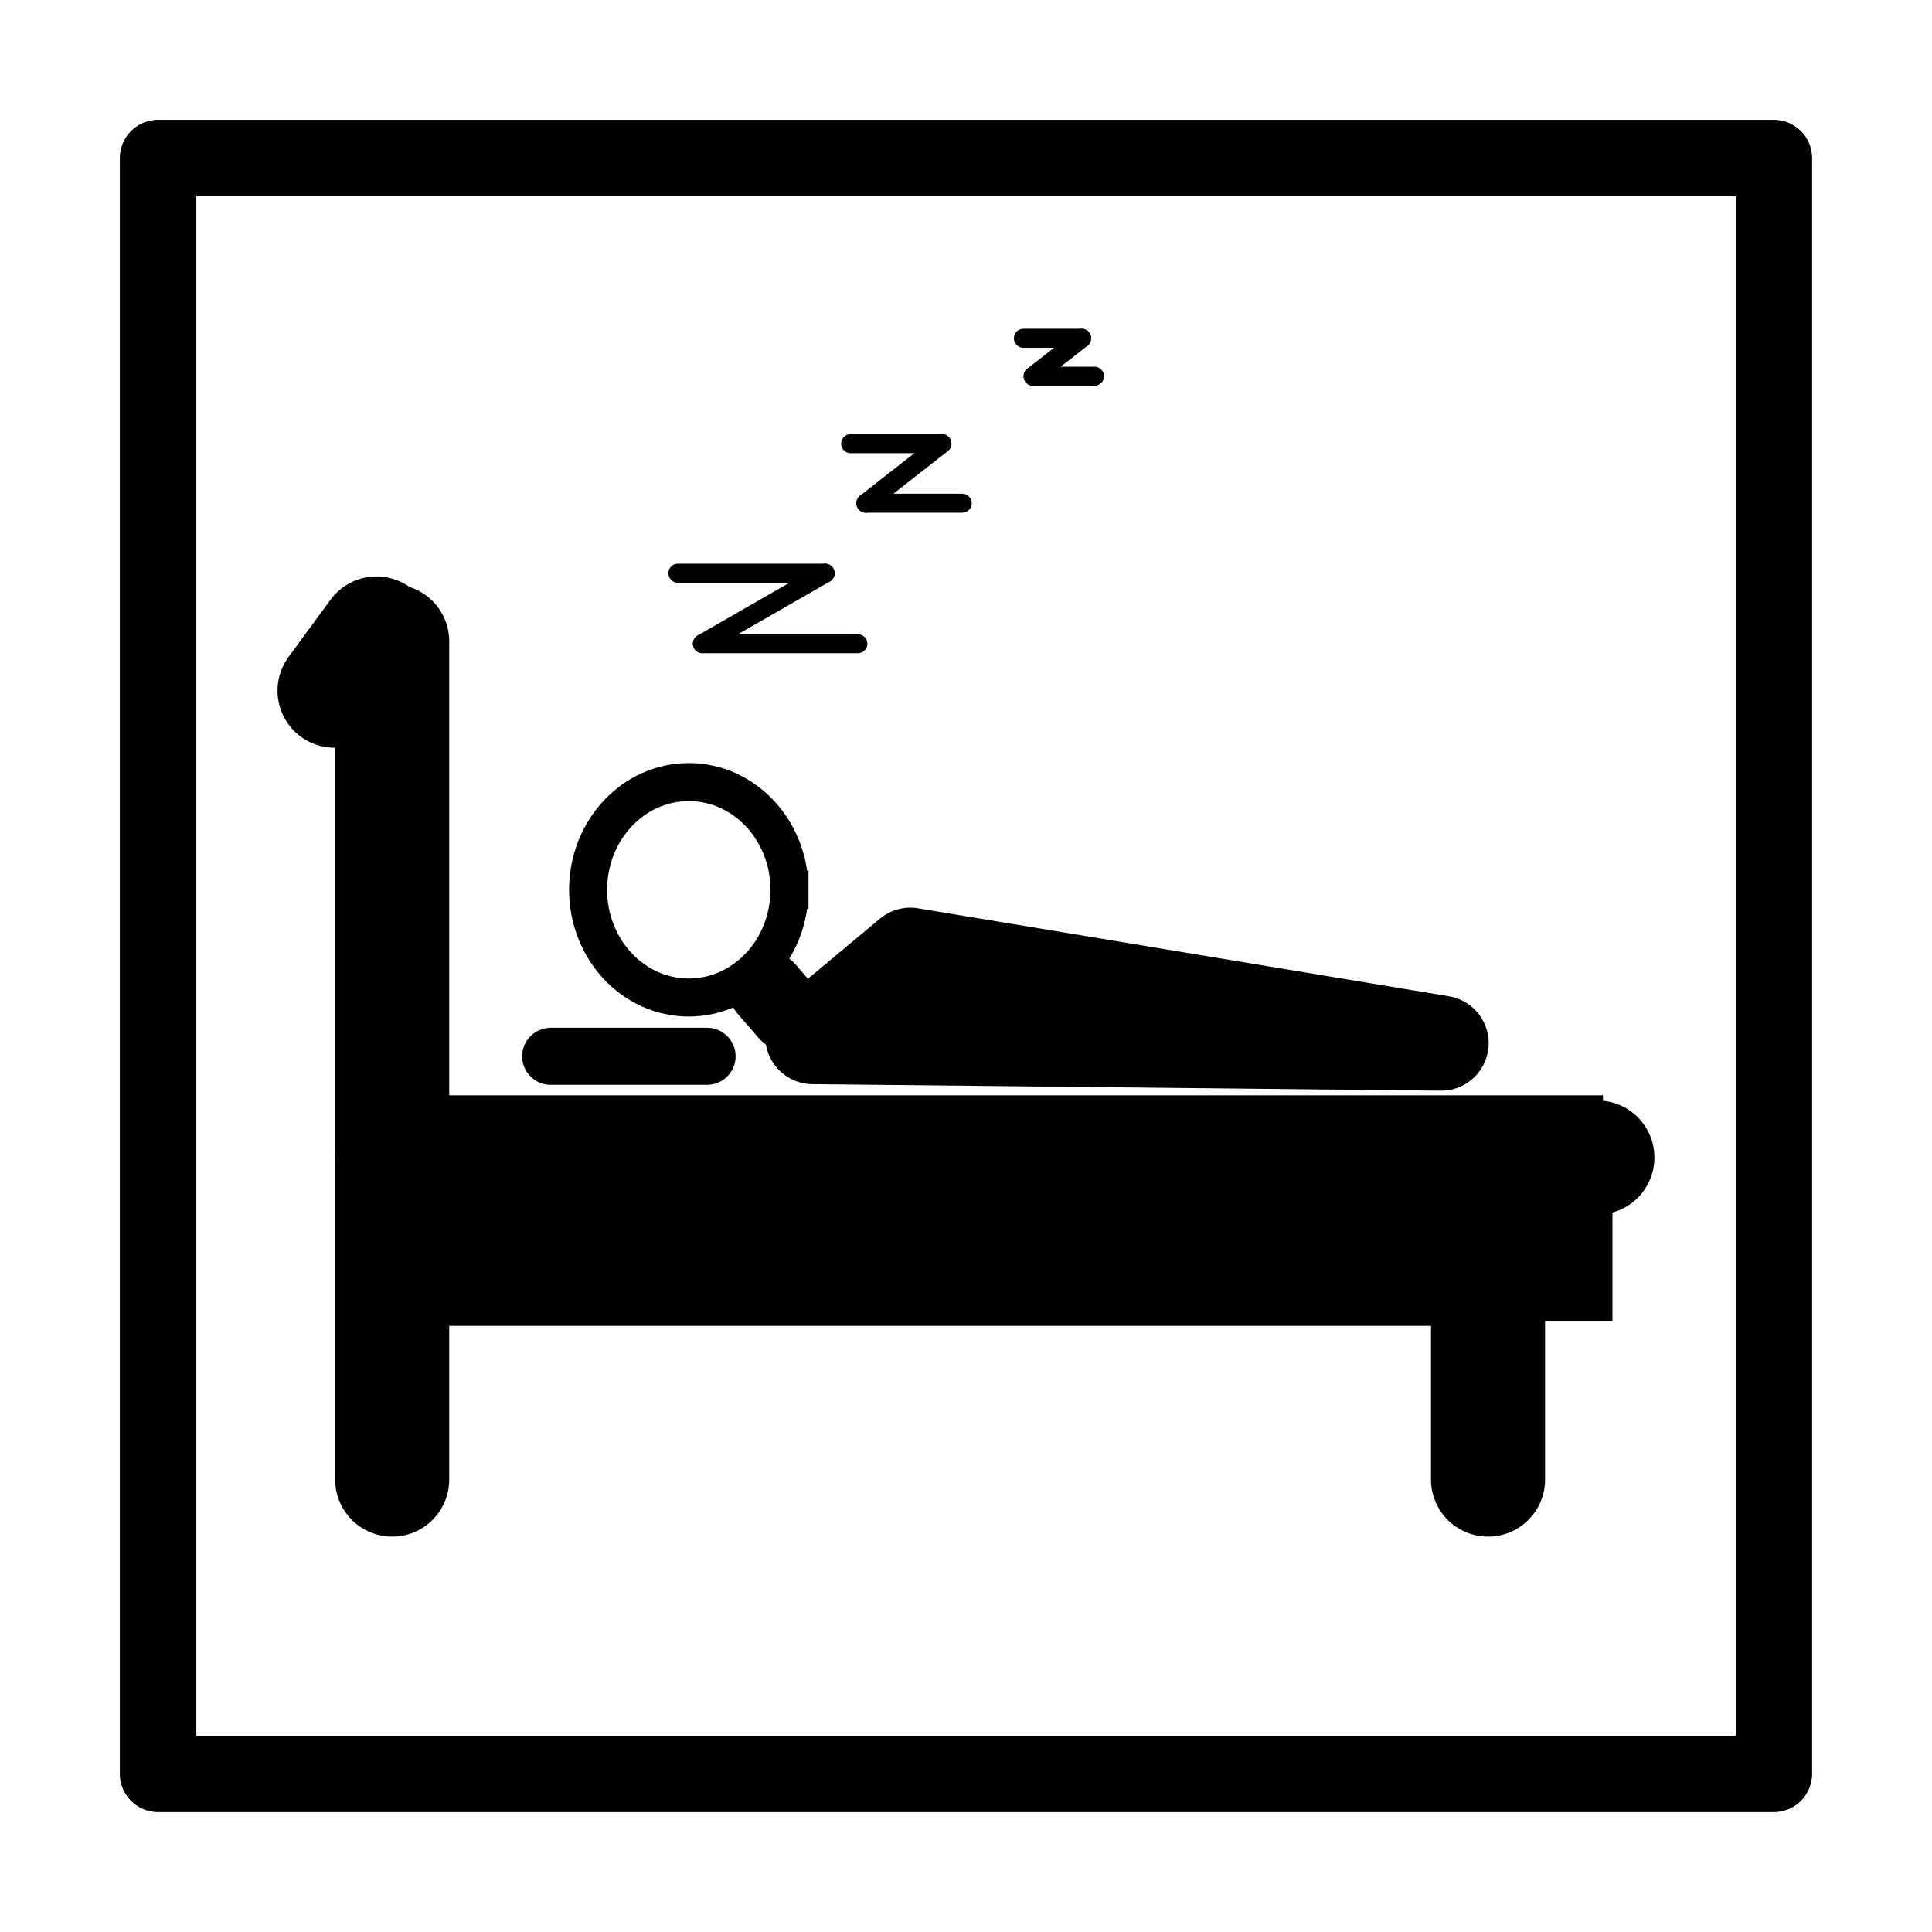
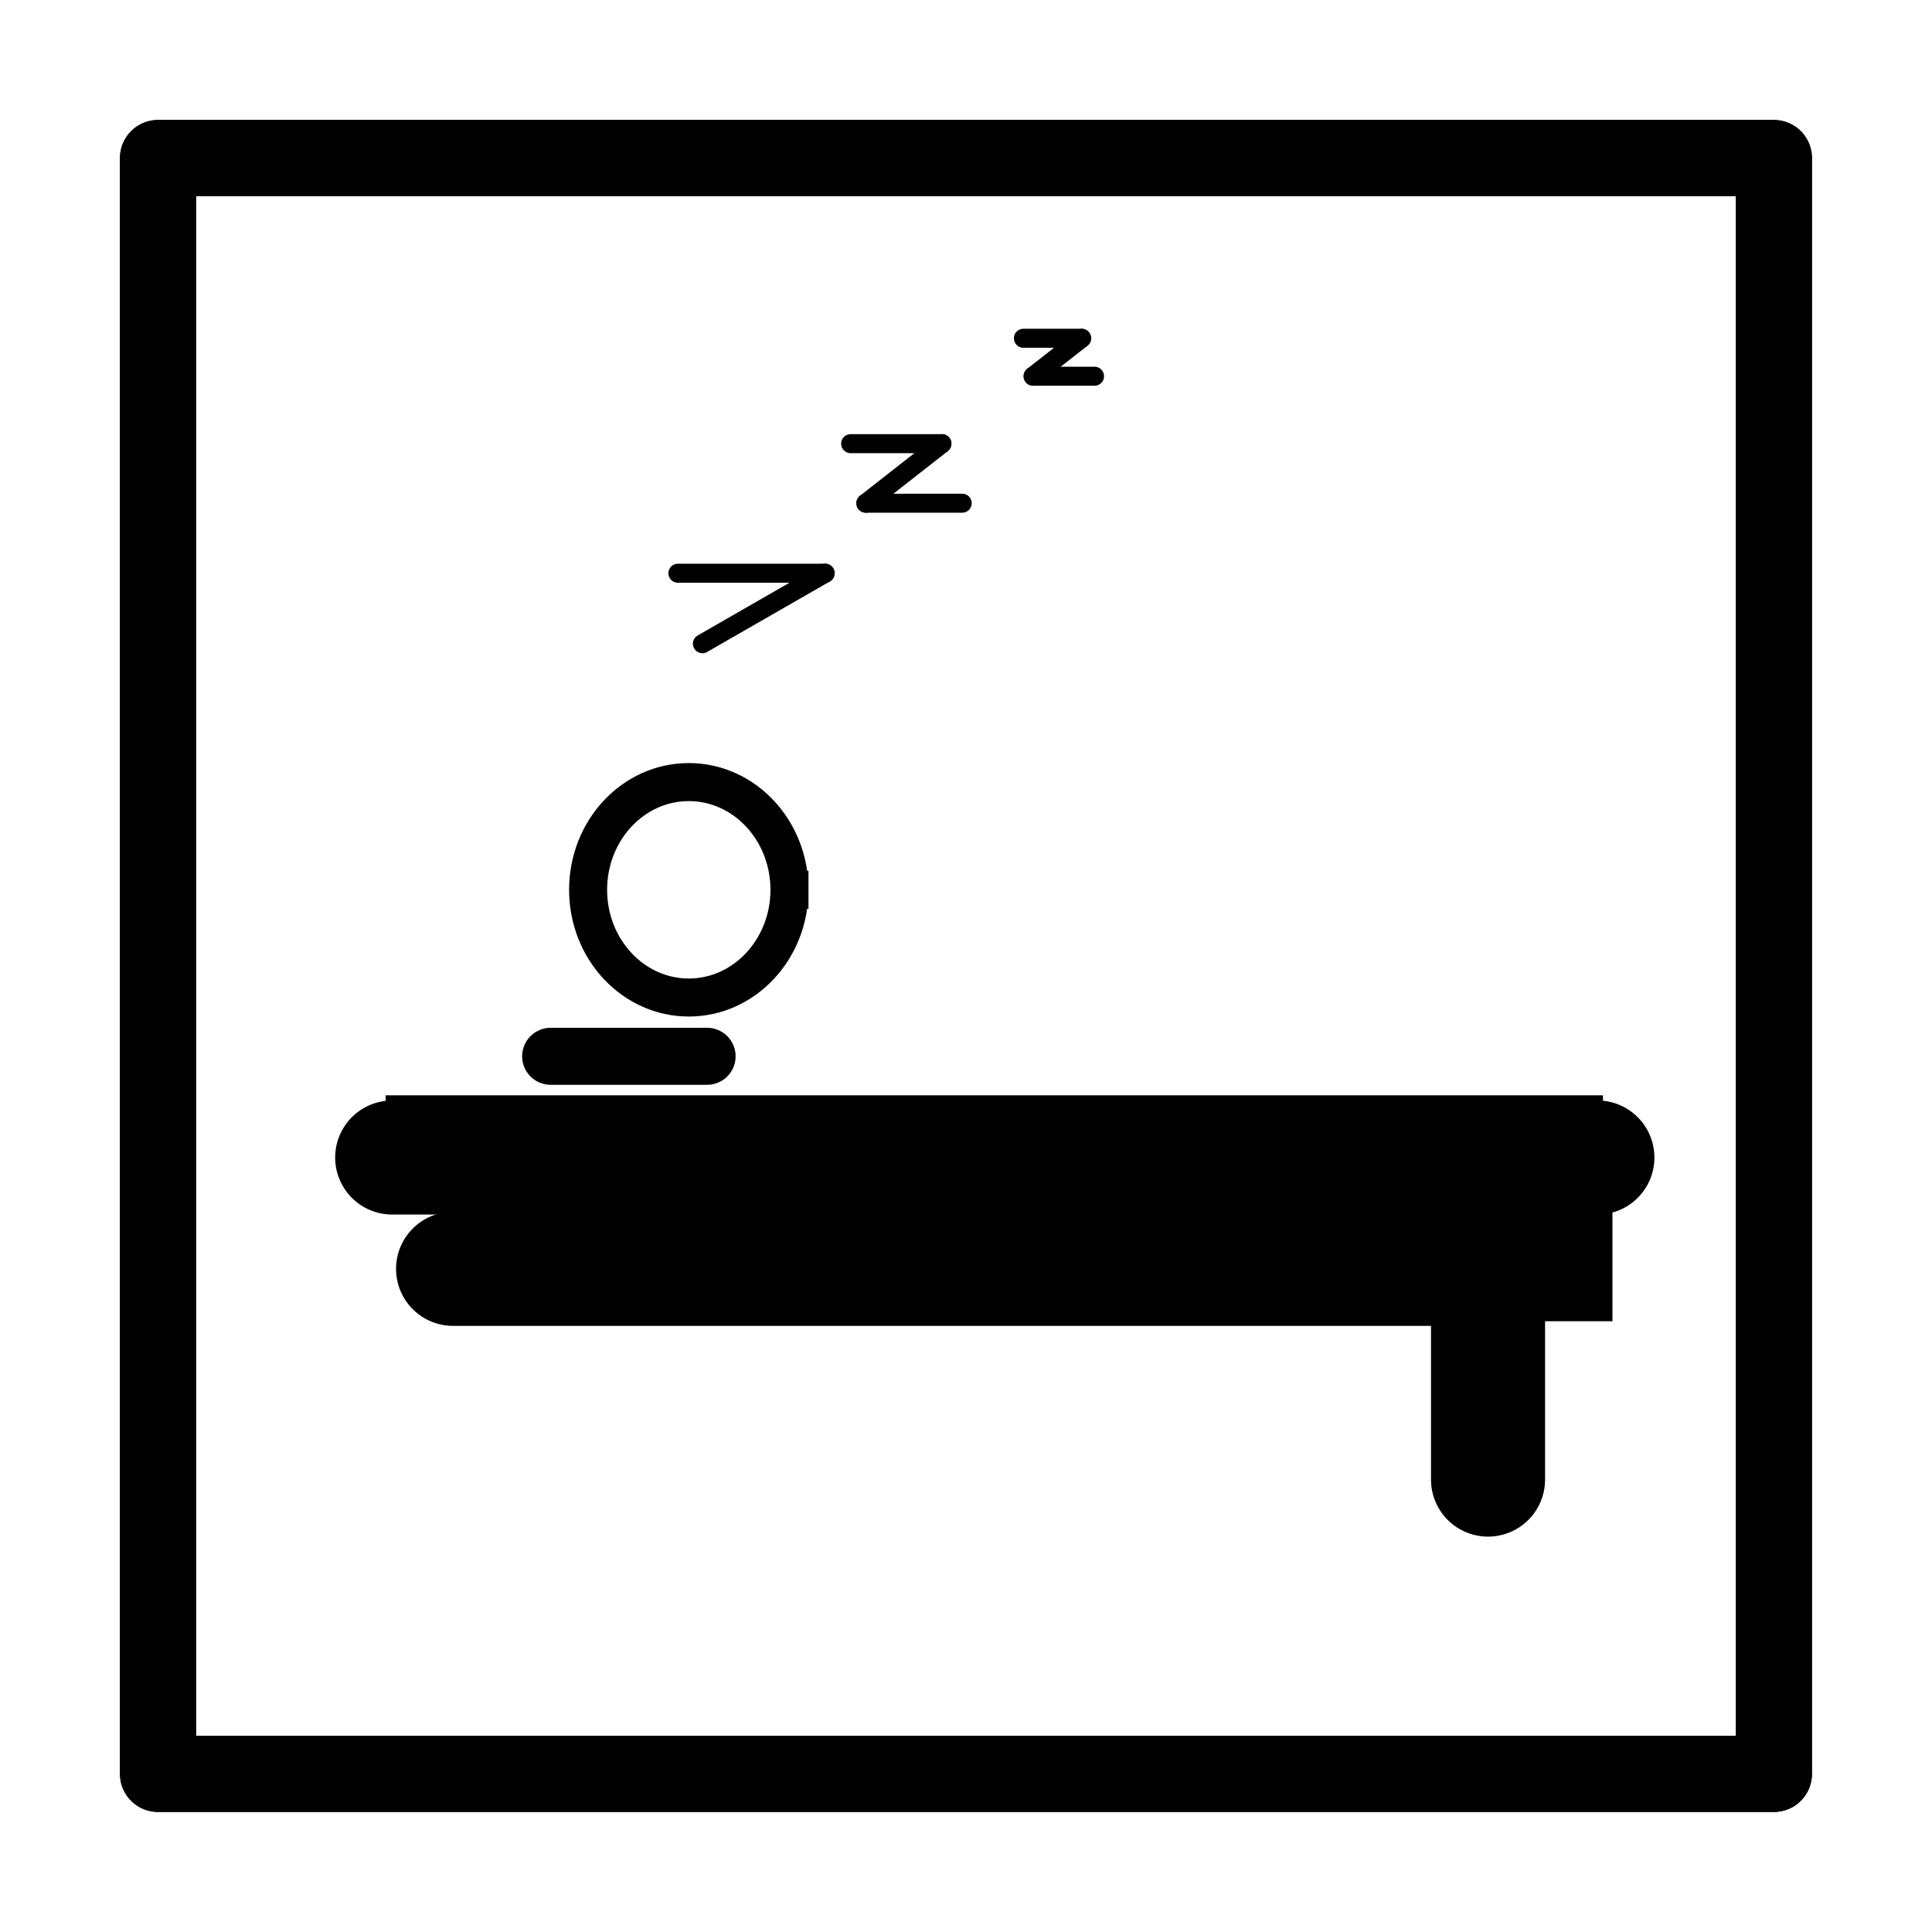
<svg xmlns="http://www.w3.org/2000/svg" width="800px" height="800px" version="1.1" viewBox="144 144 512 512">
  <defs>
    <clipPath id="a">
-       <path d="m148.09 148.09h503.81v503.81h-503.81z" />
+       <path d="m148.09 148.09h503.81v503.81h-503.81" />
    </clipPath>
  </defs>
  <path transform="matrix(5.038 0 0 5.038 148.09 148.09)" d="m7.5 7.5h85v85h-85zm0 0" fill="none" stroke="#000000" stroke-linecap="round" stroke-linejoin="round" stroke-miterlimit="10" stroke-width="4" />
  <path transform="matrix(5.038 0 0 5.038 148.09 148.09)" d="m7.5 7.5h85v85h-85zm0 0" fill="none" stroke="#000000" stroke-linecap="round" stroke-linejoin="round" stroke-miterlimit="10" stroke-width="4" />
  <path transform="matrix(5.038 0 0 5.038 148.09 148.09)" d="m34.847 29.341h7.745" fill="none" stroke="#000000" stroke-linecap="round" stroke-miterlimit="10" />
  <path transform="matrix(5.038 0 0 5.038 148.09 148.09)" d="m42.592 29.341-6.455 3.708" fill="none" stroke="#000000" stroke-linecap="round" stroke-miterlimit="10" />
-   <path transform="matrix(5.038 0 0 5.038 148.09 148.09)" d="m36.137 33.05h8.176" fill="none" stroke="#000000" stroke-linecap="round" stroke-miterlimit="10" />
-   <path transform="matrix(5.038 0 0 5.038 148.09 148.09)" d="m19.818 32.923v44.095" fill="none" stroke="#000000" stroke-linecap="round" stroke-linejoin="round" stroke-miterlimit="10" stroke-width="6" />
  <path transform="matrix(5.038 0 0 5.038 148.09 148.09)" d="m19.818 60.076h63.396" fill="none" stroke="#000000" stroke-linecap="round" stroke-linejoin="round" stroke-miterlimit="10" stroke-width="6" />
  <path transform="matrix(5.038 0 0 5.038 148.09 148.09)" d="m77.462 60.63v16.388" fill="none" stroke="#000000" stroke-linecap="round" stroke-linejoin="round" stroke-miterlimit="10" stroke-width="6" />
  <path transform="matrix(5.038 0 0 5.038 148.09 148.09)" d="m23.021 65.933h52.471" fill="none" stroke="#000000" stroke-linecap="round" stroke-linejoin="round" stroke-miterlimit="10" stroke-width="6" />
  <path transform="matrix(5.038 0 0 5.038 148.09 148.09)" d="m74.752 65.687h6.254" fill="none" stroke="#000000" stroke-linecap="square" stroke-linejoin="round" stroke-miterlimit="10" stroke-width="6" />
  <path transform="matrix(5.038 0 0 5.038 148.09 148.09)" d="m40.716 45.994c0 3.129-2.372 5.666-5.296 5.666-2.925 0-5.296-2.537-5.296-5.666s2.371-5.666 5.296-5.666c2.925 0 5.296 2.537 5.296 5.666" fill="none" stroke="#000000" stroke-linecap="square" stroke-linejoin="round" stroke-miterlimit="10" stroke-width="2" />
  <path transform="matrix(5.038 0 0 5.038 148.09 148.09)" d="m21.972 59.305h59.035" fill="none" stroke="#000000" stroke-linecap="square" stroke-linejoin="round" stroke-miterlimit="10" stroke-width="5" />
  <path transform="matrix(5.038 0 0 5.038 148.09 148.09)" d="m43.934 22.526h4.802" fill="none" stroke="#000000" stroke-linecap="round" stroke-miterlimit="10" />
  <path transform="matrix(5.038 0 0 5.038 148.09 148.09)" d="m48.736 22.526-4.001 3.132" fill="none" stroke="#000000" stroke-linecap="round" stroke-miterlimit="10" />
  <path transform="matrix(5.038 0 0 5.038 148.09 148.09)" d="m44.735 25.658h5.068" fill="none" stroke="#000000" stroke-linecap="round" stroke-miterlimit="10" />
  <path transform="matrix(5.038 0 0 5.038 148.09 148.09)" d="m53.022 16.982h3.061" fill="none" stroke="#000000" stroke-linecap="round" stroke-miterlimit="10" />
  <path transform="matrix(5.038 0 0 5.038 148.09 148.09)" d="m56.083 16.982-2.551 1.996" fill="none" stroke="#000000" stroke-linecap="round" stroke-miterlimit="10" />
  <path transform="matrix(5.038 0 0 5.038 148.09 148.09)" d="m53.532 18.978h3.231" fill="none" stroke="#000000" stroke-linecap="round" stroke-miterlimit="10" />
-   <path transform="matrix(5.038 0 0 5.038 148.09 148.09)" d="m47.073 49.434 27.922 4.626-33.054-0.343zm0 0" fill="none" stroke="#000000" stroke-linecap="square" stroke-linejoin="round" stroke-miterlimit="10" stroke-width="5" />
-   <path transform="matrix(5.038 0 0 5.038 148.09 148.09)" d="m40.593 52.467-1.074-1.243" fill="none" stroke="#000000" stroke-linecap="round" stroke-linejoin="round" stroke-miterlimit="10" stroke-width="4" />
  <path transform="matrix(5.038 0 0 5.038 148.09 148.09)" d="m28.154 54.752h8.229" fill="none" stroke="#000000" stroke-linecap="round" stroke-linejoin="round" stroke-miterlimit="10" stroke-width="3" />
  <g clip-path="url(#a)">
-     <path transform="matrix(5.038 0 0 5.038 148.09 148.09)" d="m16.786 35.521 2.208-3.011" fill="none" stroke="#000000" stroke-linecap="round" stroke-miterlimit="10" stroke-width="6" />
-   </g>
+     </g>
</svg>